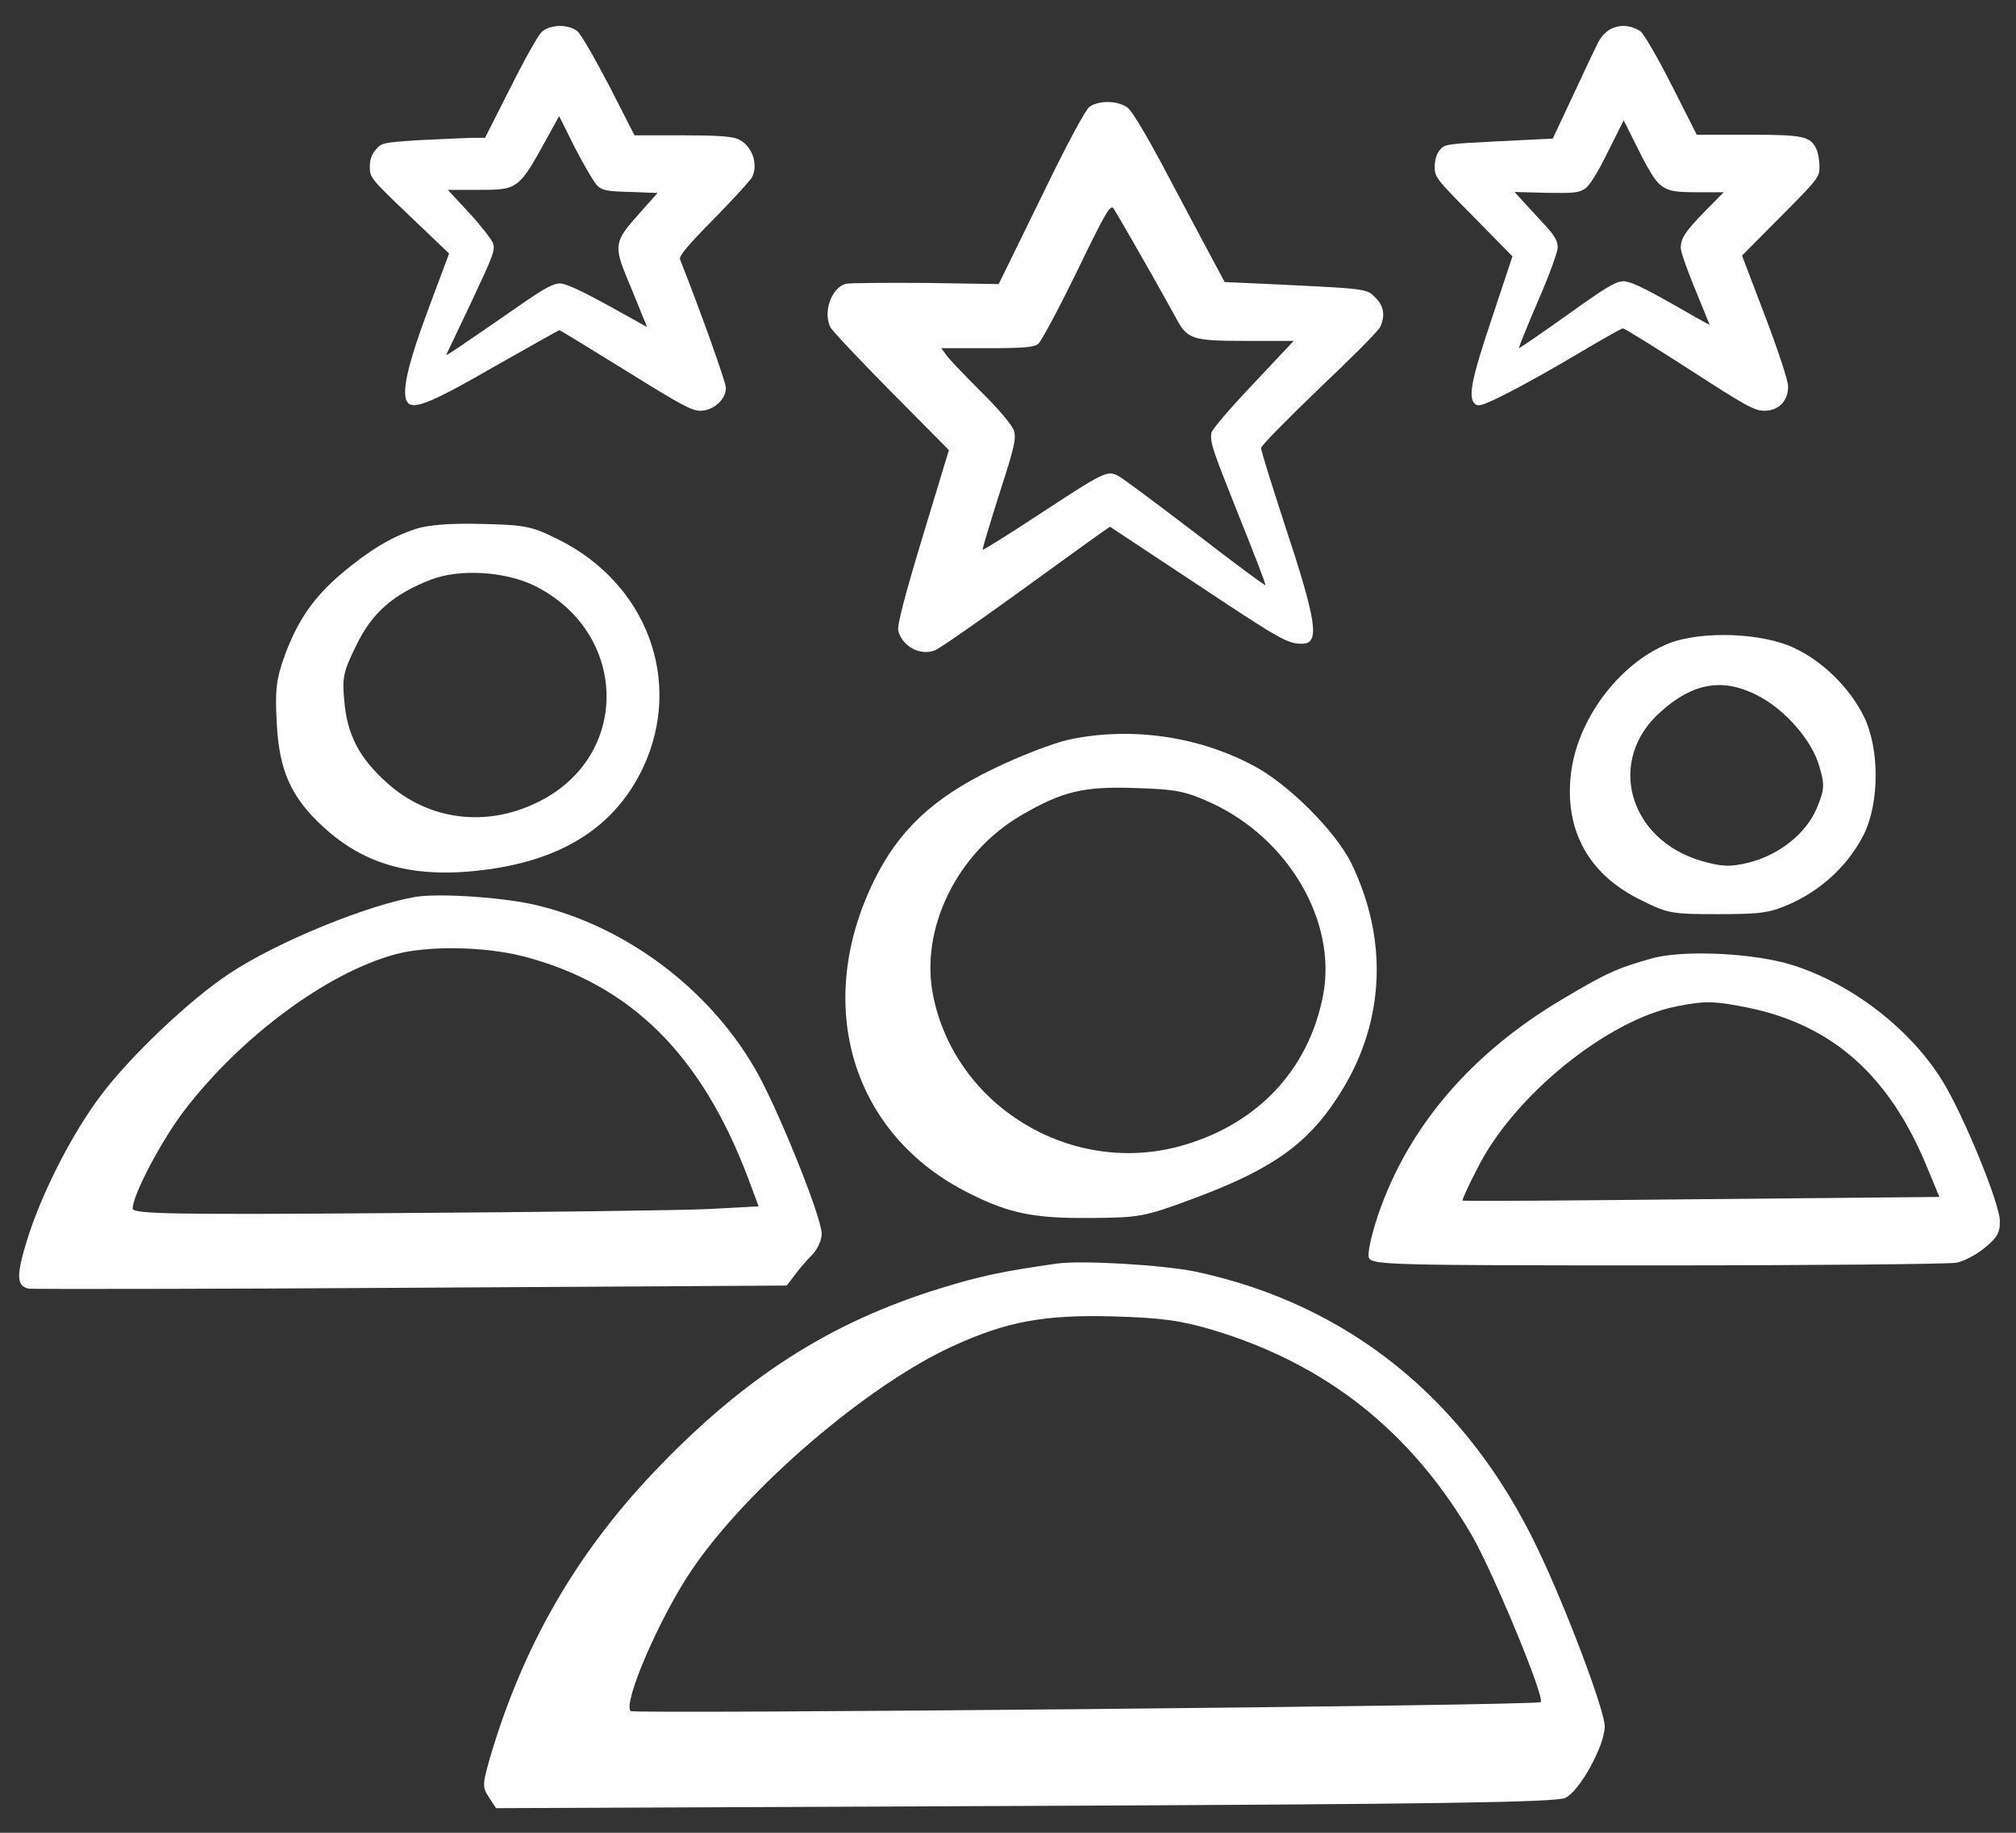
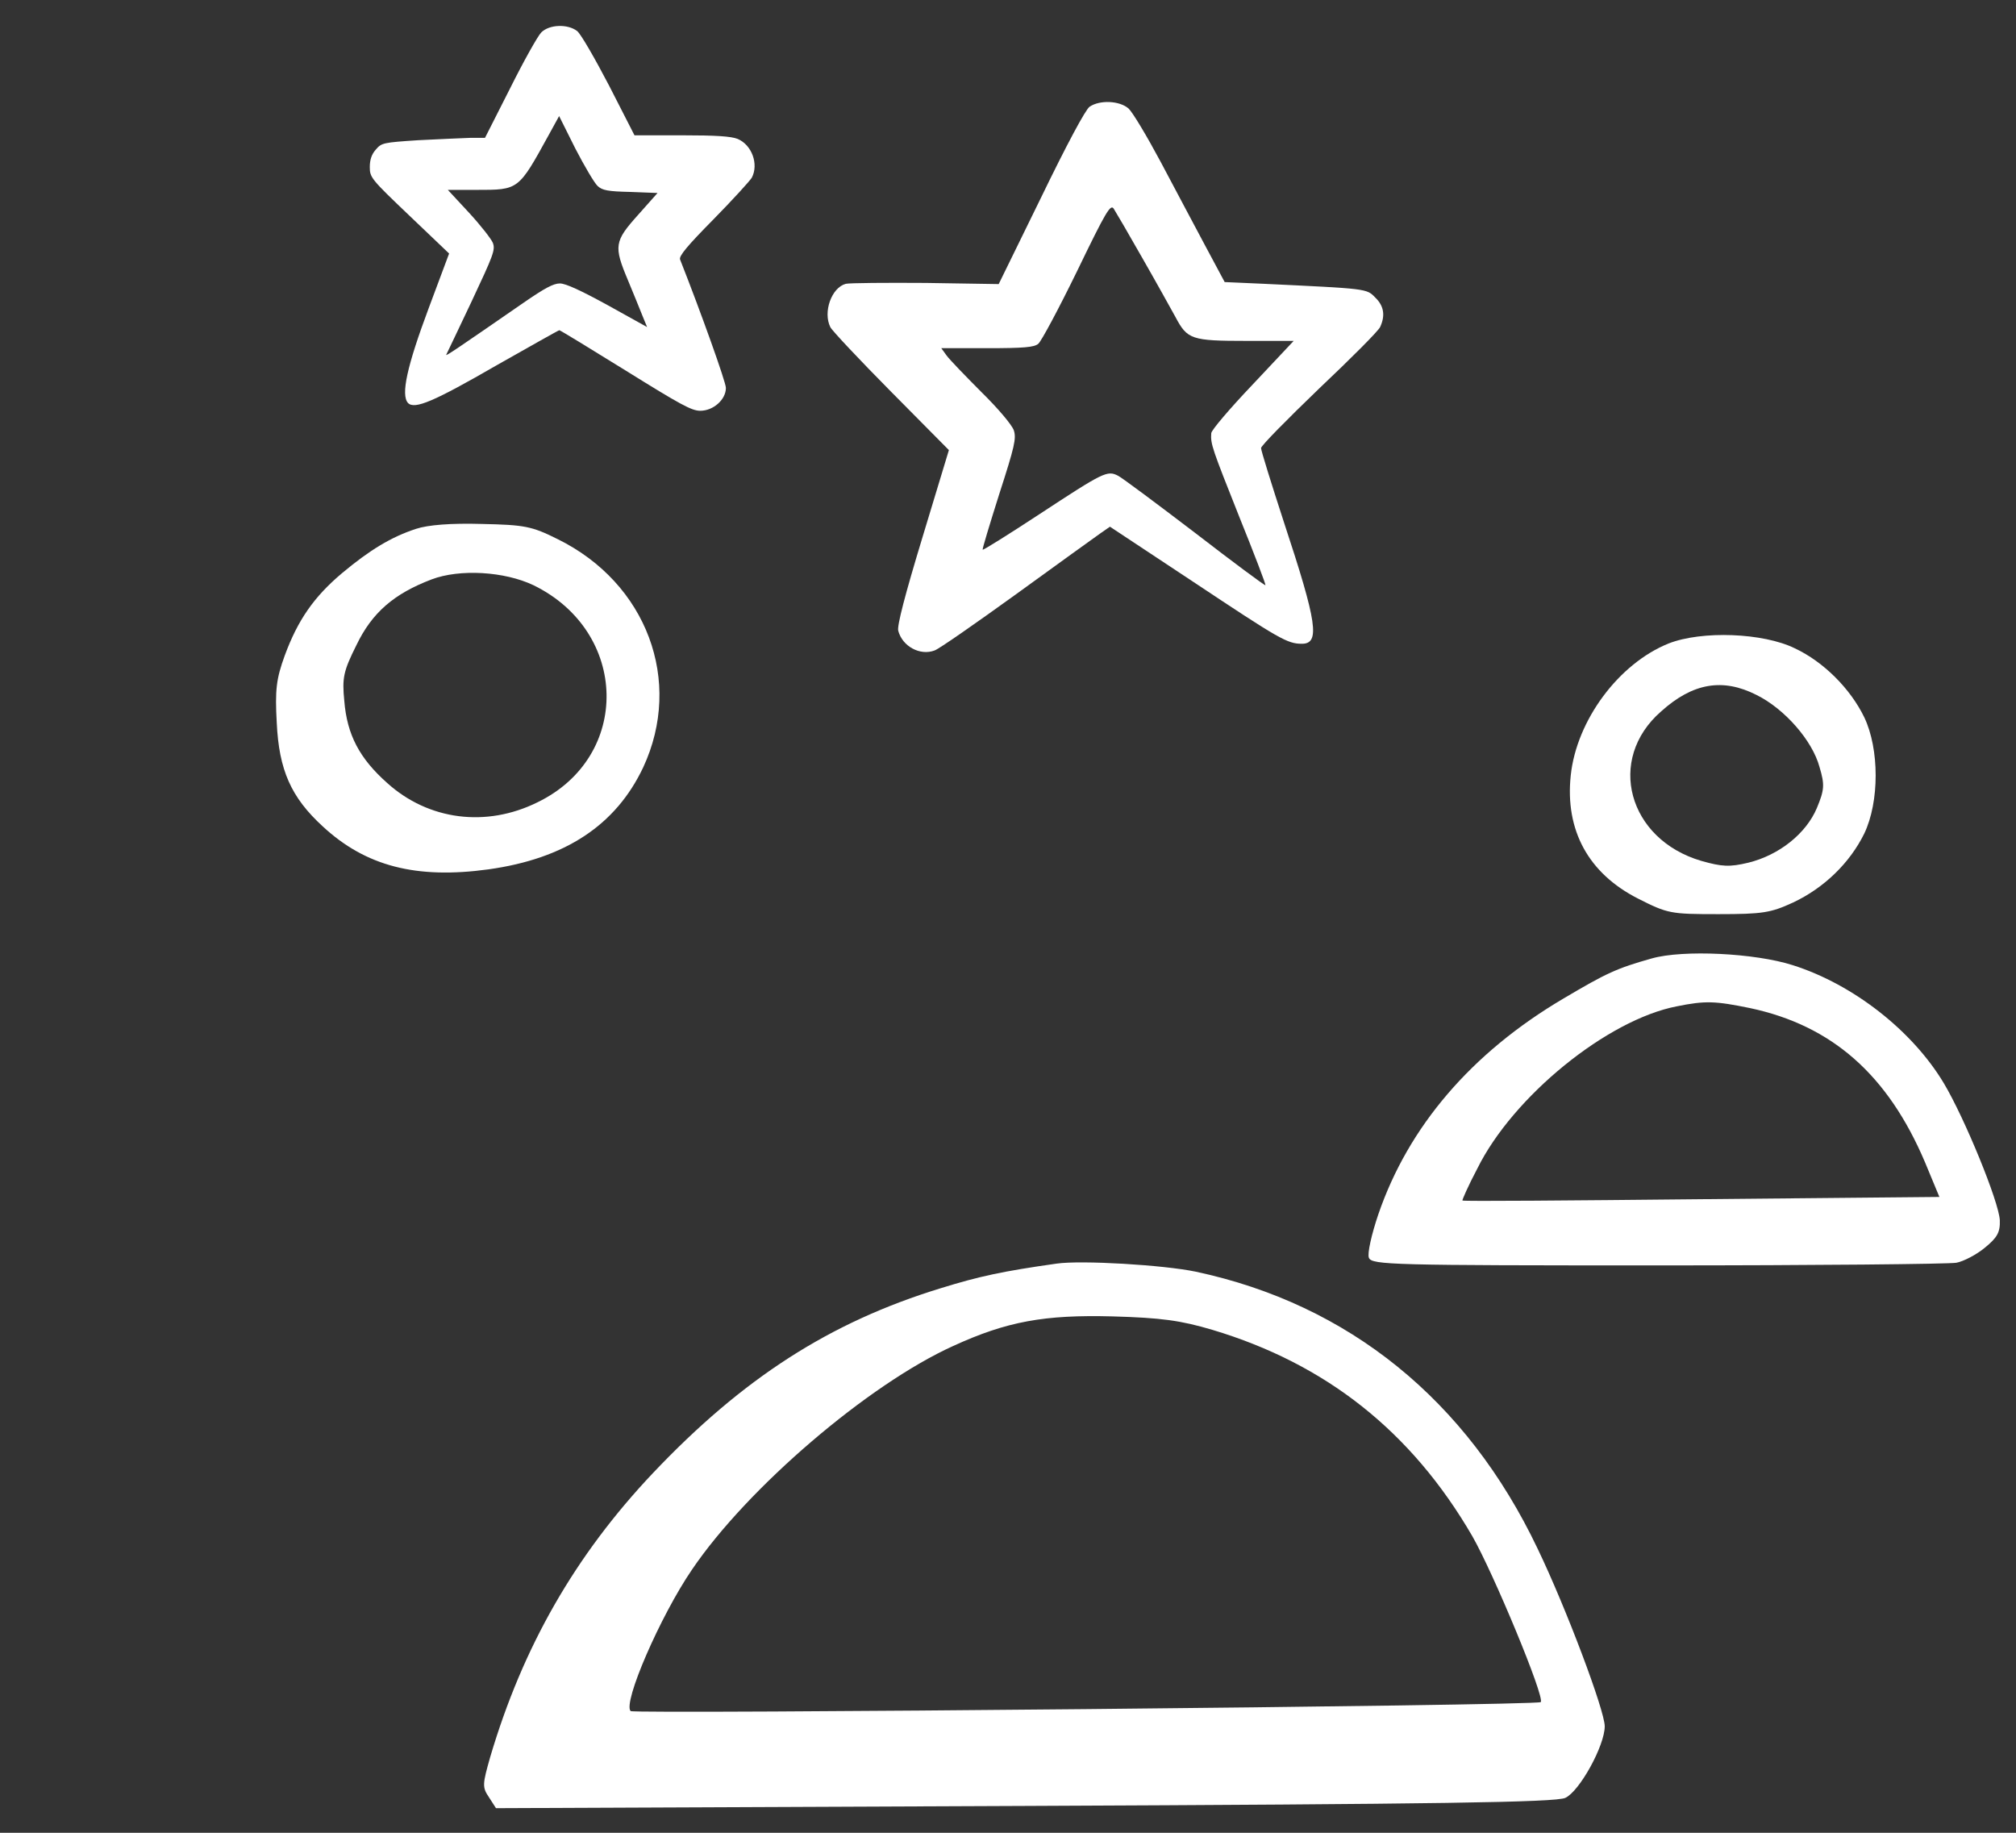
<svg xmlns="http://www.w3.org/2000/svg" width="44" height="40" viewBox="0 0 44 40" fill="none">
  <rect x="0" y="0" width="44" height="40" fill="#333333" stroke="none" />
  <path d="M9.077 11.543C8.54 11.719 8.071 12.002 7.465 12.509C6.85 13.027 6.499 13.535 6.215 14.306C6.03 14.814 6 15.058 6.04 15.771C6.088 16.806 6.352 17.402 7.045 18.037C7.983 18.906 9.086 19.189 10.659 18.974C12.338 18.74 13.442 18.008 14.038 16.748C14.916 14.863 14.116 12.724 12.172 11.767C11.606 11.484 11.45 11.455 10.512 11.435C9.848 11.416 9.34 11.455 9.077 11.543ZM11.645 12.773C13.725 13.789 13.784 16.513 11.733 17.509C10.61 18.066 9.35 17.9 8.452 17.09C7.846 16.552 7.573 16.035 7.514 15.293C7.465 14.795 7.495 14.648 7.778 14.082C8.12 13.369 8.598 12.959 9.418 12.646C10.034 12.412 11.01 12.47 11.645 12.773Z" fill="white" />
  <path d="M36.42 14.043C35.327 14.482 34.408 15.723 34.282 16.924C34.155 18.125 34.672 19.062 35.746 19.609C36.401 19.941 36.459 19.951 37.504 19.951C38.471 19.951 38.647 19.922 39.135 19.697C39.819 19.375 40.375 18.828 40.688 18.193C41.02 17.5 41.02 16.348 40.688 15.654C40.385 15.029 39.799 14.443 39.174 14.15C38.481 13.809 37.143 13.76 36.42 14.043ZM38.334 15.166C38.95 15.469 39.555 16.162 39.711 16.738C39.828 17.129 39.819 17.236 39.653 17.637C39.418 18.193 38.832 18.662 38.158 18.828C37.748 18.926 37.582 18.916 37.133 18.789C35.532 18.32 35.053 16.572 36.254 15.527C36.947 14.902 37.602 14.795 38.334 15.166Z" fill="white" />
-   <path d="M23.325 16.143C22.983 16.221 22.241 16.504 21.664 16.788C20.356 17.422 19.614 18.125 19.076 19.219C17.739 21.944 18.598 24.776 21.157 26.045C22.026 26.485 22.573 26.592 23.793 26.582C24.877 26.573 24.965 26.563 26.088 26.143C27.836 25.489 28.608 24.922 29.311 23.76C30.229 22.237 30.287 20.479 29.496 18.848C29.155 18.145 28.11 17.1 27.338 16.7C26.117 16.055 24.653 15.86 23.325 16.143ZM26.45 17.53C28.129 18.311 29.174 20.108 28.881 21.7C28.569 23.369 27.407 24.581 25.698 25.03C23.315 25.645 20.844 24.112 20.366 21.729C20.073 20.274 20.883 18.614 22.289 17.793C23.178 17.276 23.637 17.159 24.77 17.198C25.678 17.227 25.873 17.266 26.45 17.53Z" fill="white" />
-   <path d="M9.096 19.57C8.061 19.736 6.039 20.557 5.004 21.25C4.155 21.807 2.846 23.047 2.202 23.906C1.577 24.736 0.932 25.996 0.61 27.002C0.346 27.842 0.356 28.066 0.629 28.125C0.717 28.135 4.477 28.135 8.979 28.105L17.172 28.057L17.358 27.812C17.456 27.676 17.631 27.48 17.739 27.373C17.846 27.256 17.934 27.061 17.934 26.924C17.934 26.562 16.938 24.092 16.459 23.291C15.444 21.562 13.666 20.234 11.752 19.766C11.069 19.59 9.633 19.492 9.096 19.57ZM11.411 20.869C13.754 21.475 15.307 23.008 16.332 25.723L16.557 26.328L15.463 26.387C14.858 26.416 11.791 26.455 8.637 26.475C3.793 26.514 2.895 26.494 2.895 26.377C2.895 26.084 3.52 24.893 4.028 24.229C5.258 22.627 7.123 21.24 8.618 20.83C9.33 20.635 10.561 20.654 11.411 20.869Z" fill="white" />
  <path d="M36.049 20.918C35.288 21.133 35.073 21.23 34.116 21.797C32.114 22.979 30.737 24.59 30.082 26.504C29.936 26.934 29.838 27.363 29.877 27.451C29.936 27.607 30.395 27.617 36.176 27.617C39.614 27.617 42.543 27.588 42.7 27.559C42.856 27.529 43.139 27.383 43.325 27.227C43.588 27.012 43.657 26.895 43.647 26.631C43.627 26.23 42.885 24.414 42.426 23.643C41.742 22.5 40.453 21.484 39.125 21.064C38.305 20.801 36.733 20.723 36.049 20.918ZM38.198 22.002C39.985 22.383 41.205 23.457 42.016 25.371L42.328 26.123L37.143 26.172C34.282 26.201 31.938 26.221 31.918 26.201C31.909 26.191 32.045 25.879 32.241 25.508C33.022 23.926 35.082 22.256 36.596 21.963C37.221 21.836 37.436 21.846 38.198 22.002Z" fill="white" />
  <path d="M23.061 27.578C21.889 27.744 21.381 27.852 20.532 28.115C18.11 28.857 16.215 30.078 14.252 32.148C12.553 33.945 11.411 35.938 10.698 38.35C10.532 38.935 10.522 39.004 10.668 39.219L10.825 39.463L22.368 39.414C31.362 39.375 33.959 39.336 34.164 39.238C34.477 39.092 35.024 38.096 35.024 37.676C35.024 37.334 34.184 35.098 33.559 33.799C32.016 30.557 29.438 28.467 26.098 27.754C25.395 27.607 23.598 27.5 23.061 27.578ZM26.459 29.023C28.94 29.766 30.805 31.24 32.133 33.525C32.592 34.326 33.725 37.051 33.627 37.148C33.559 37.227 13.832 37.412 13.764 37.344C13.588 37.168 14.409 35.273 15.102 34.258C16.313 32.471 18.95 30.215 20.805 29.375C21.977 28.838 22.797 28.691 24.282 28.73C25.346 28.76 25.766 28.818 26.459 29.023Z" fill="white" />
  <path d="M23.78 2.33C23.691 2.393 23.284 3.15 22.718 4.319L21.797 6.2L20.208 6.175C19.337 6.169 18.549 6.175 18.46 6.194C18.148 6.277 17.958 6.811 18.123 7.141C18.161 7.217 18.759 7.853 19.451 8.552L20.71 9.823L20.138 11.711C19.744 13.008 19.578 13.656 19.604 13.764C19.693 14.107 20.081 14.317 20.398 14.196C20.494 14.164 21.294 13.605 22.184 12.963C23.074 12.315 23.9 11.724 24.015 11.641L24.225 11.495L26.049 12.702C27.924 13.948 28.095 14.05 28.413 14.05C28.814 14.05 28.75 13.599 28.025 11.406C27.752 10.567 27.523 9.836 27.523 9.779C27.523 9.728 28.095 9.149 28.788 8.482C29.487 7.821 30.091 7.217 30.123 7.135C30.237 6.887 30.206 6.677 30.015 6.493C29.824 6.296 29.843 6.302 27.587 6.194L26.729 6.156L26.297 5.349C26.061 4.91 25.629 4.09 25.331 3.531C25.032 2.972 24.72 2.45 24.631 2.368C24.434 2.196 24.002 2.177 23.78 2.33ZM24.93 5.628C25.229 6.149 25.553 6.734 25.655 6.919C25.915 7.408 25.998 7.44 27.212 7.44H28.235L27.339 8.393C26.843 8.914 26.436 9.391 26.436 9.455C26.417 9.69 26.462 9.804 27.04 11.26C27.371 12.079 27.631 12.76 27.619 12.772C27.606 12.785 26.913 12.27 26.081 11.628C25.248 10.993 24.491 10.427 24.402 10.383C24.167 10.262 24.091 10.3 22.686 11.222C22.019 11.66 21.46 12.01 21.447 11.997C21.434 11.991 21.6 11.444 21.809 10.783C22.146 9.741 22.184 9.569 22.127 9.391C22.083 9.27 21.79 8.921 21.415 8.552C21.066 8.202 20.723 7.847 20.659 7.758L20.544 7.599H21.542C22.343 7.599 22.572 7.58 22.661 7.503C22.725 7.452 23.106 6.741 23.506 5.921C24.142 4.605 24.237 4.452 24.307 4.554C24.352 4.624 24.631 5.101 24.93 5.628Z" fill="white" />
  <path d="M11.814 0.707C11.74 0.78 11.431 1.33 11.134 1.926L10.585 3.009H10.254C10.077 3.015 9.568 3.038 9.128 3.06C8.362 3.111 8.328 3.117 8.202 3.265C8.111 3.367 8.071 3.486 8.071 3.645C8.071 3.871 8.094 3.905 8.934 4.705L9.802 5.533L9.357 6.724C8.882 7.995 8.745 8.619 8.905 8.795C9.048 8.942 9.465 8.766 10.848 7.967C11.58 7.553 12.191 7.207 12.208 7.207C12.226 7.207 12.877 7.604 13.654 8.086C14.849 8.829 15.094 8.965 15.283 8.965C15.569 8.965 15.843 8.721 15.843 8.466C15.843 8.341 15.3 6.821 14.843 5.664C14.814 5.59 14.997 5.369 15.574 4.785C15.997 4.354 16.369 3.945 16.409 3.877C16.563 3.582 16.409 3.162 16.1 3.032C15.957 2.975 15.637 2.953 14.877 2.953H13.848L13.294 1.869C12.986 1.279 12.677 0.741 12.597 0.678C12.391 0.519 11.991 0.531 11.814 0.707ZM13.043 4.059C13.146 4.155 13.266 4.178 13.763 4.189L14.351 4.212L13.928 4.688C13.408 5.267 13.391 5.369 13.706 6.118C13.82 6.39 13.957 6.73 14.014 6.872L14.123 7.138L13.266 6.662C12.677 6.339 12.345 6.186 12.22 6.186C12.077 6.186 11.883 6.293 11.437 6.6C9.968 7.615 9.711 7.791 9.74 7.74C9.757 7.711 10.002 7.19 10.294 6.577C10.768 5.567 10.814 5.454 10.757 5.301C10.723 5.216 10.488 4.915 10.237 4.643L9.774 4.144H10.397C11.328 4.144 11.311 4.155 11.985 2.93L12.203 2.533L12.557 3.242C12.757 3.628 12.974 3.996 13.043 4.059Z" fill="white" />
-   <path d="M35.158 0.632C35.044 0.69 34.929 0.815 34.861 0.964C34.798 1.089 34.552 1.609 34.318 2.112L33.89 3.025L32.713 3.083C31.576 3.14 31.524 3.145 31.422 3.277C31.353 3.357 31.313 3.499 31.313 3.642C31.313 3.865 31.347 3.911 32.164 4.733L33.01 5.595L32.564 6.937C32.107 8.297 32.033 8.685 32.199 8.822C32.267 8.879 32.393 8.839 32.896 8.582C33.238 8.411 33.93 8.023 34.438 7.72C34.947 7.417 35.392 7.166 35.421 7.166C35.455 7.166 36.106 7.571 36.872 8.063C38.106 8.862 38.283 8.959 38.5 8.965C38.82 8.965 39.026 8.754 39.026 8.434C39.026 8.308 38.82 7.68 38.523 6.897L38.02 5.578L38.866 4.727C39.683 3.905 39.711 3.865 39.711 3.636C39.711 3.511 39.683 3.334 39.643 3.254C39.517 2.974 39.357 2.94 38.146 2.94H37.032L36.483 1.855C36.169 1.238 35.872 0.73 35.804 0.684C35.598 0.547 35.358 0.53 35.158 0.632ZM36.301 4.082C36.449 4.173 36.586 4.196 37.055 4.196H37.62L37.215 4.607C36.775 5.059 36.683 5.201 36.683 5.413C36.683 5.493 36.826 5.898 36.998 6.315C37.169 6.732 37.312 7.08 37.312 7.086C37.312 7.097 36.935 6.886 36.472 6.618C35.844 6.264 35.575 6.138 35.426 6.138C35.261 6.144 35.038 6.275 34.198 6.88C33.633 7.28 33.164 7.606 33.153 7.594C33.141 7.588 33.33 7.126 33.564 6.578C33.804 6.029 33.998 5.498 33.998 5.401C33.998 5.258 33.93 5.138 33.701 4.893C33.535 4.716 33.324 4.482 33.227 4.379L33.056 4.19L33.747 4.208C34.33 4.219 34.455 4.208 34.587 4.122C34.69 4.059 34.867 3.774 35.089 3.322L35.438 2.626L35.775 3.3C36.032 3.808 36.158 3.996 36.301 4.082Z" fill="white" />
</svg>